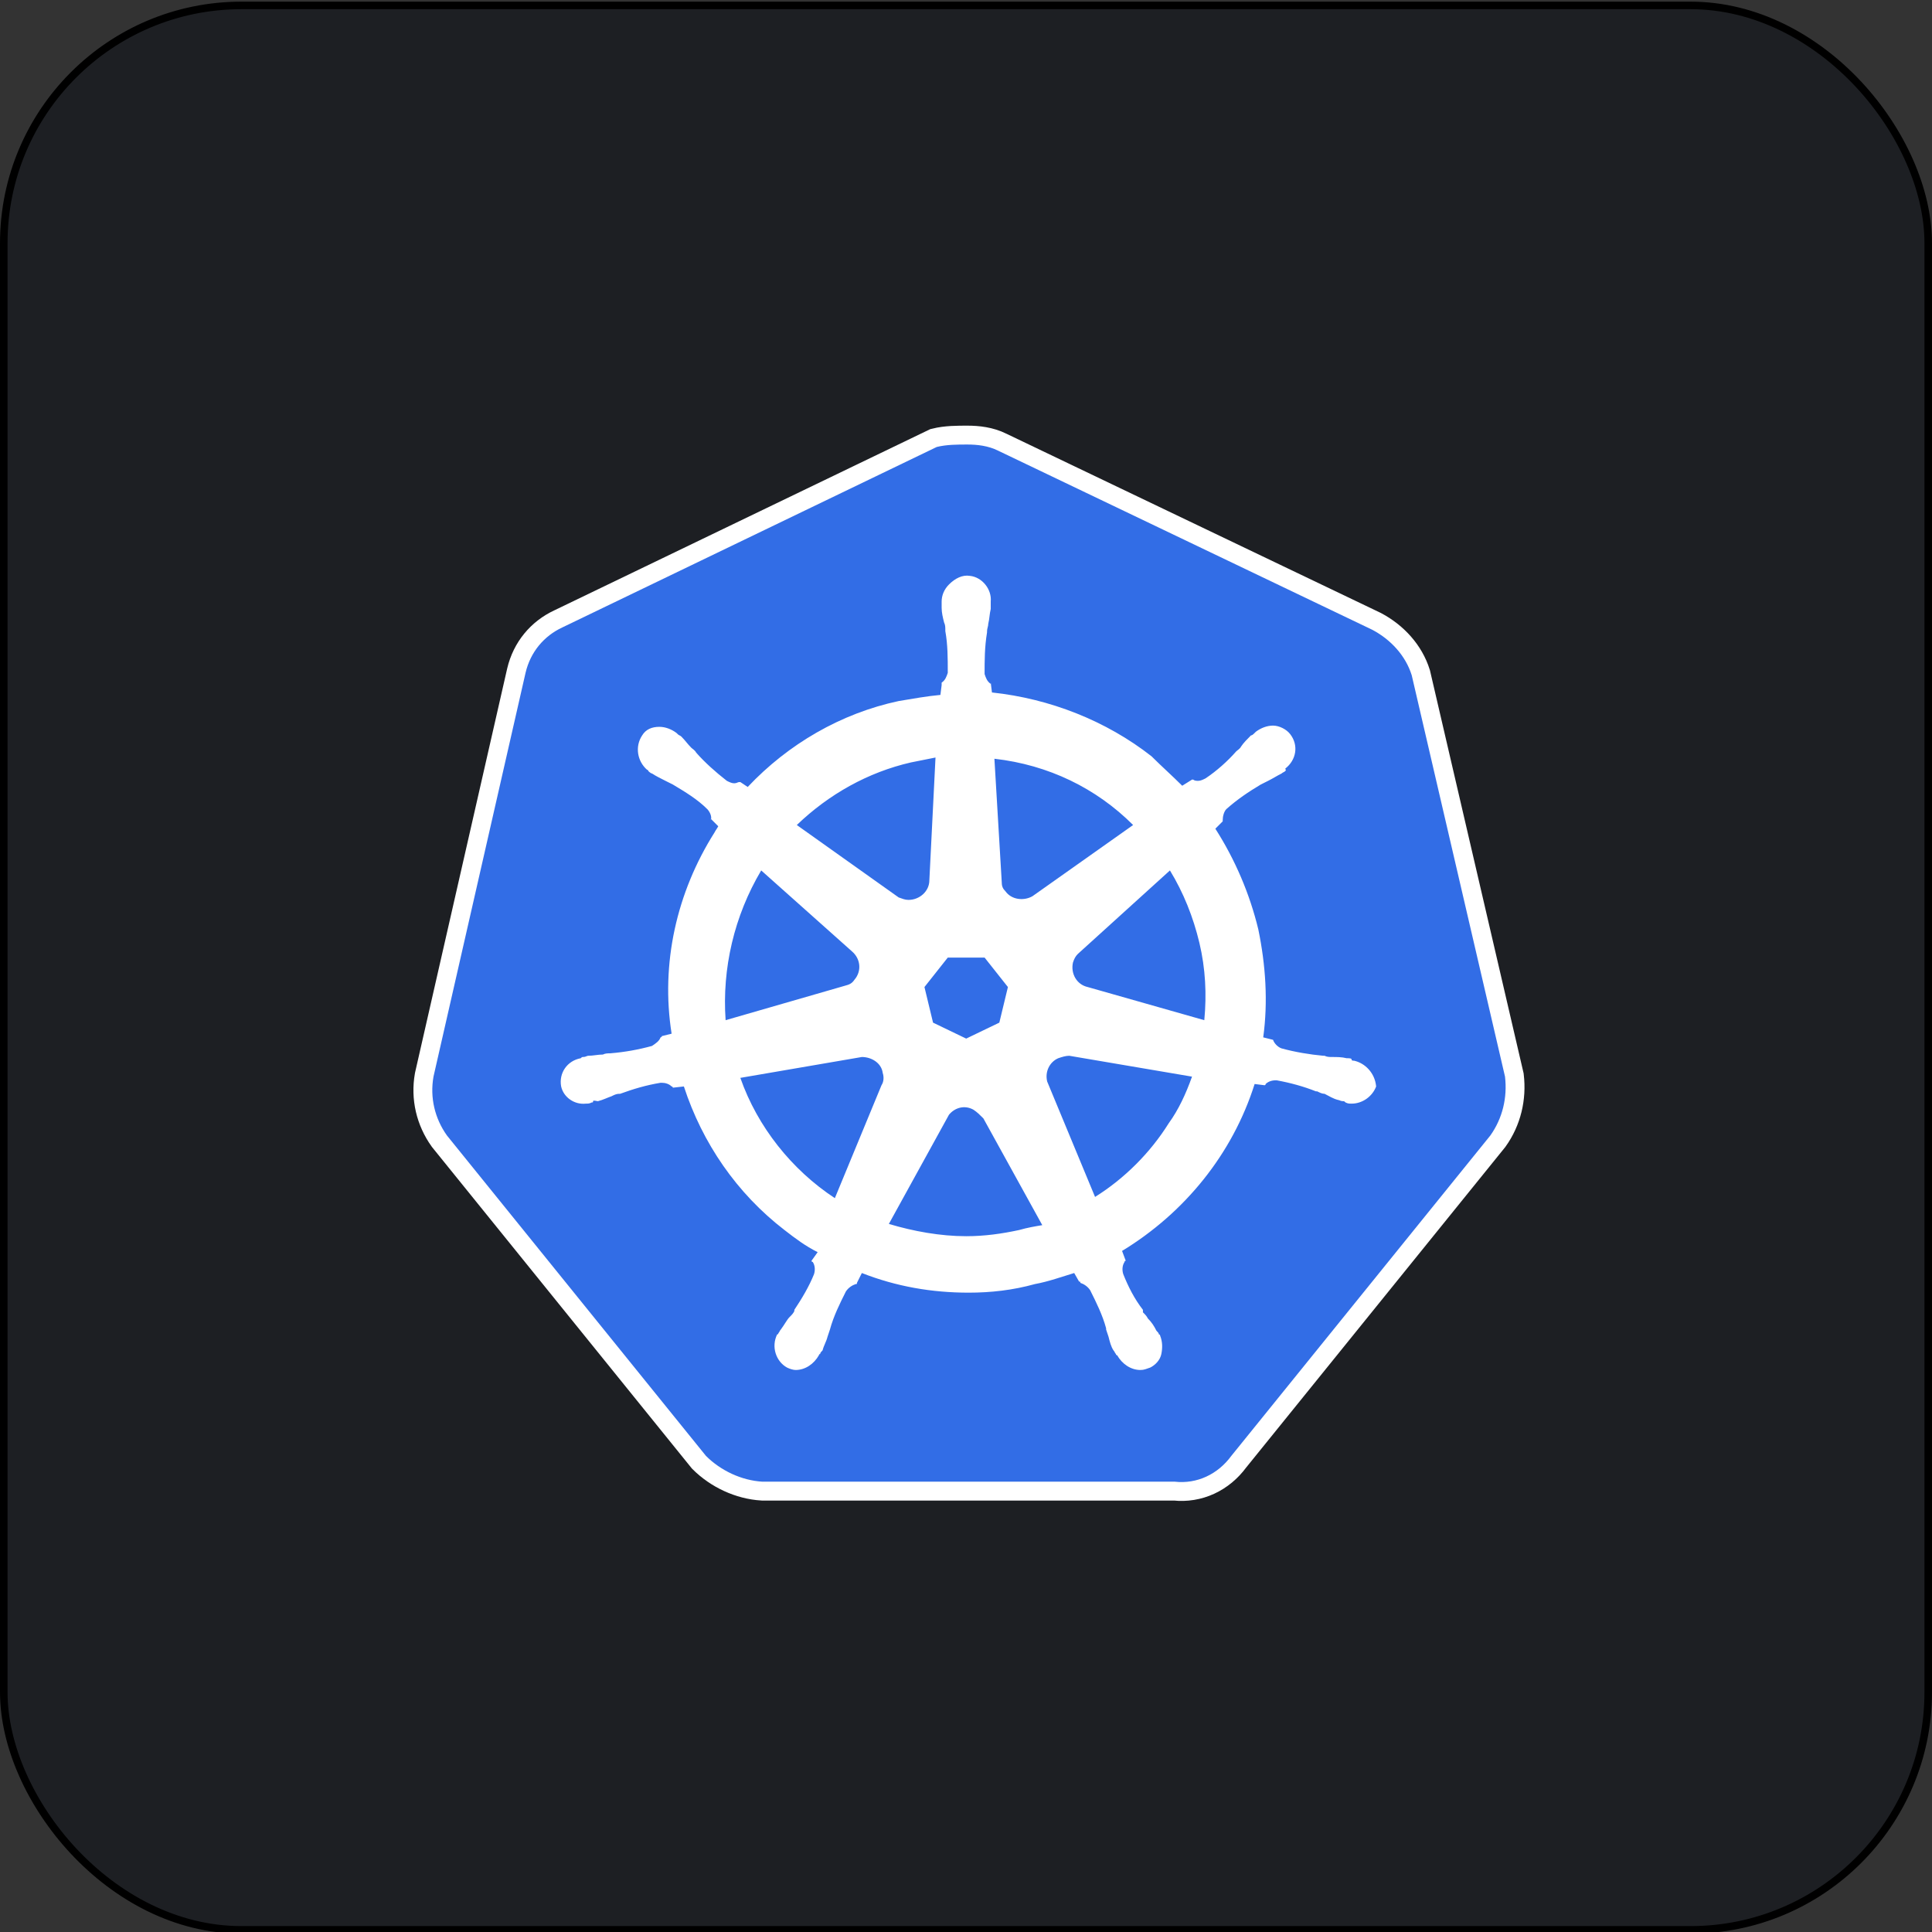
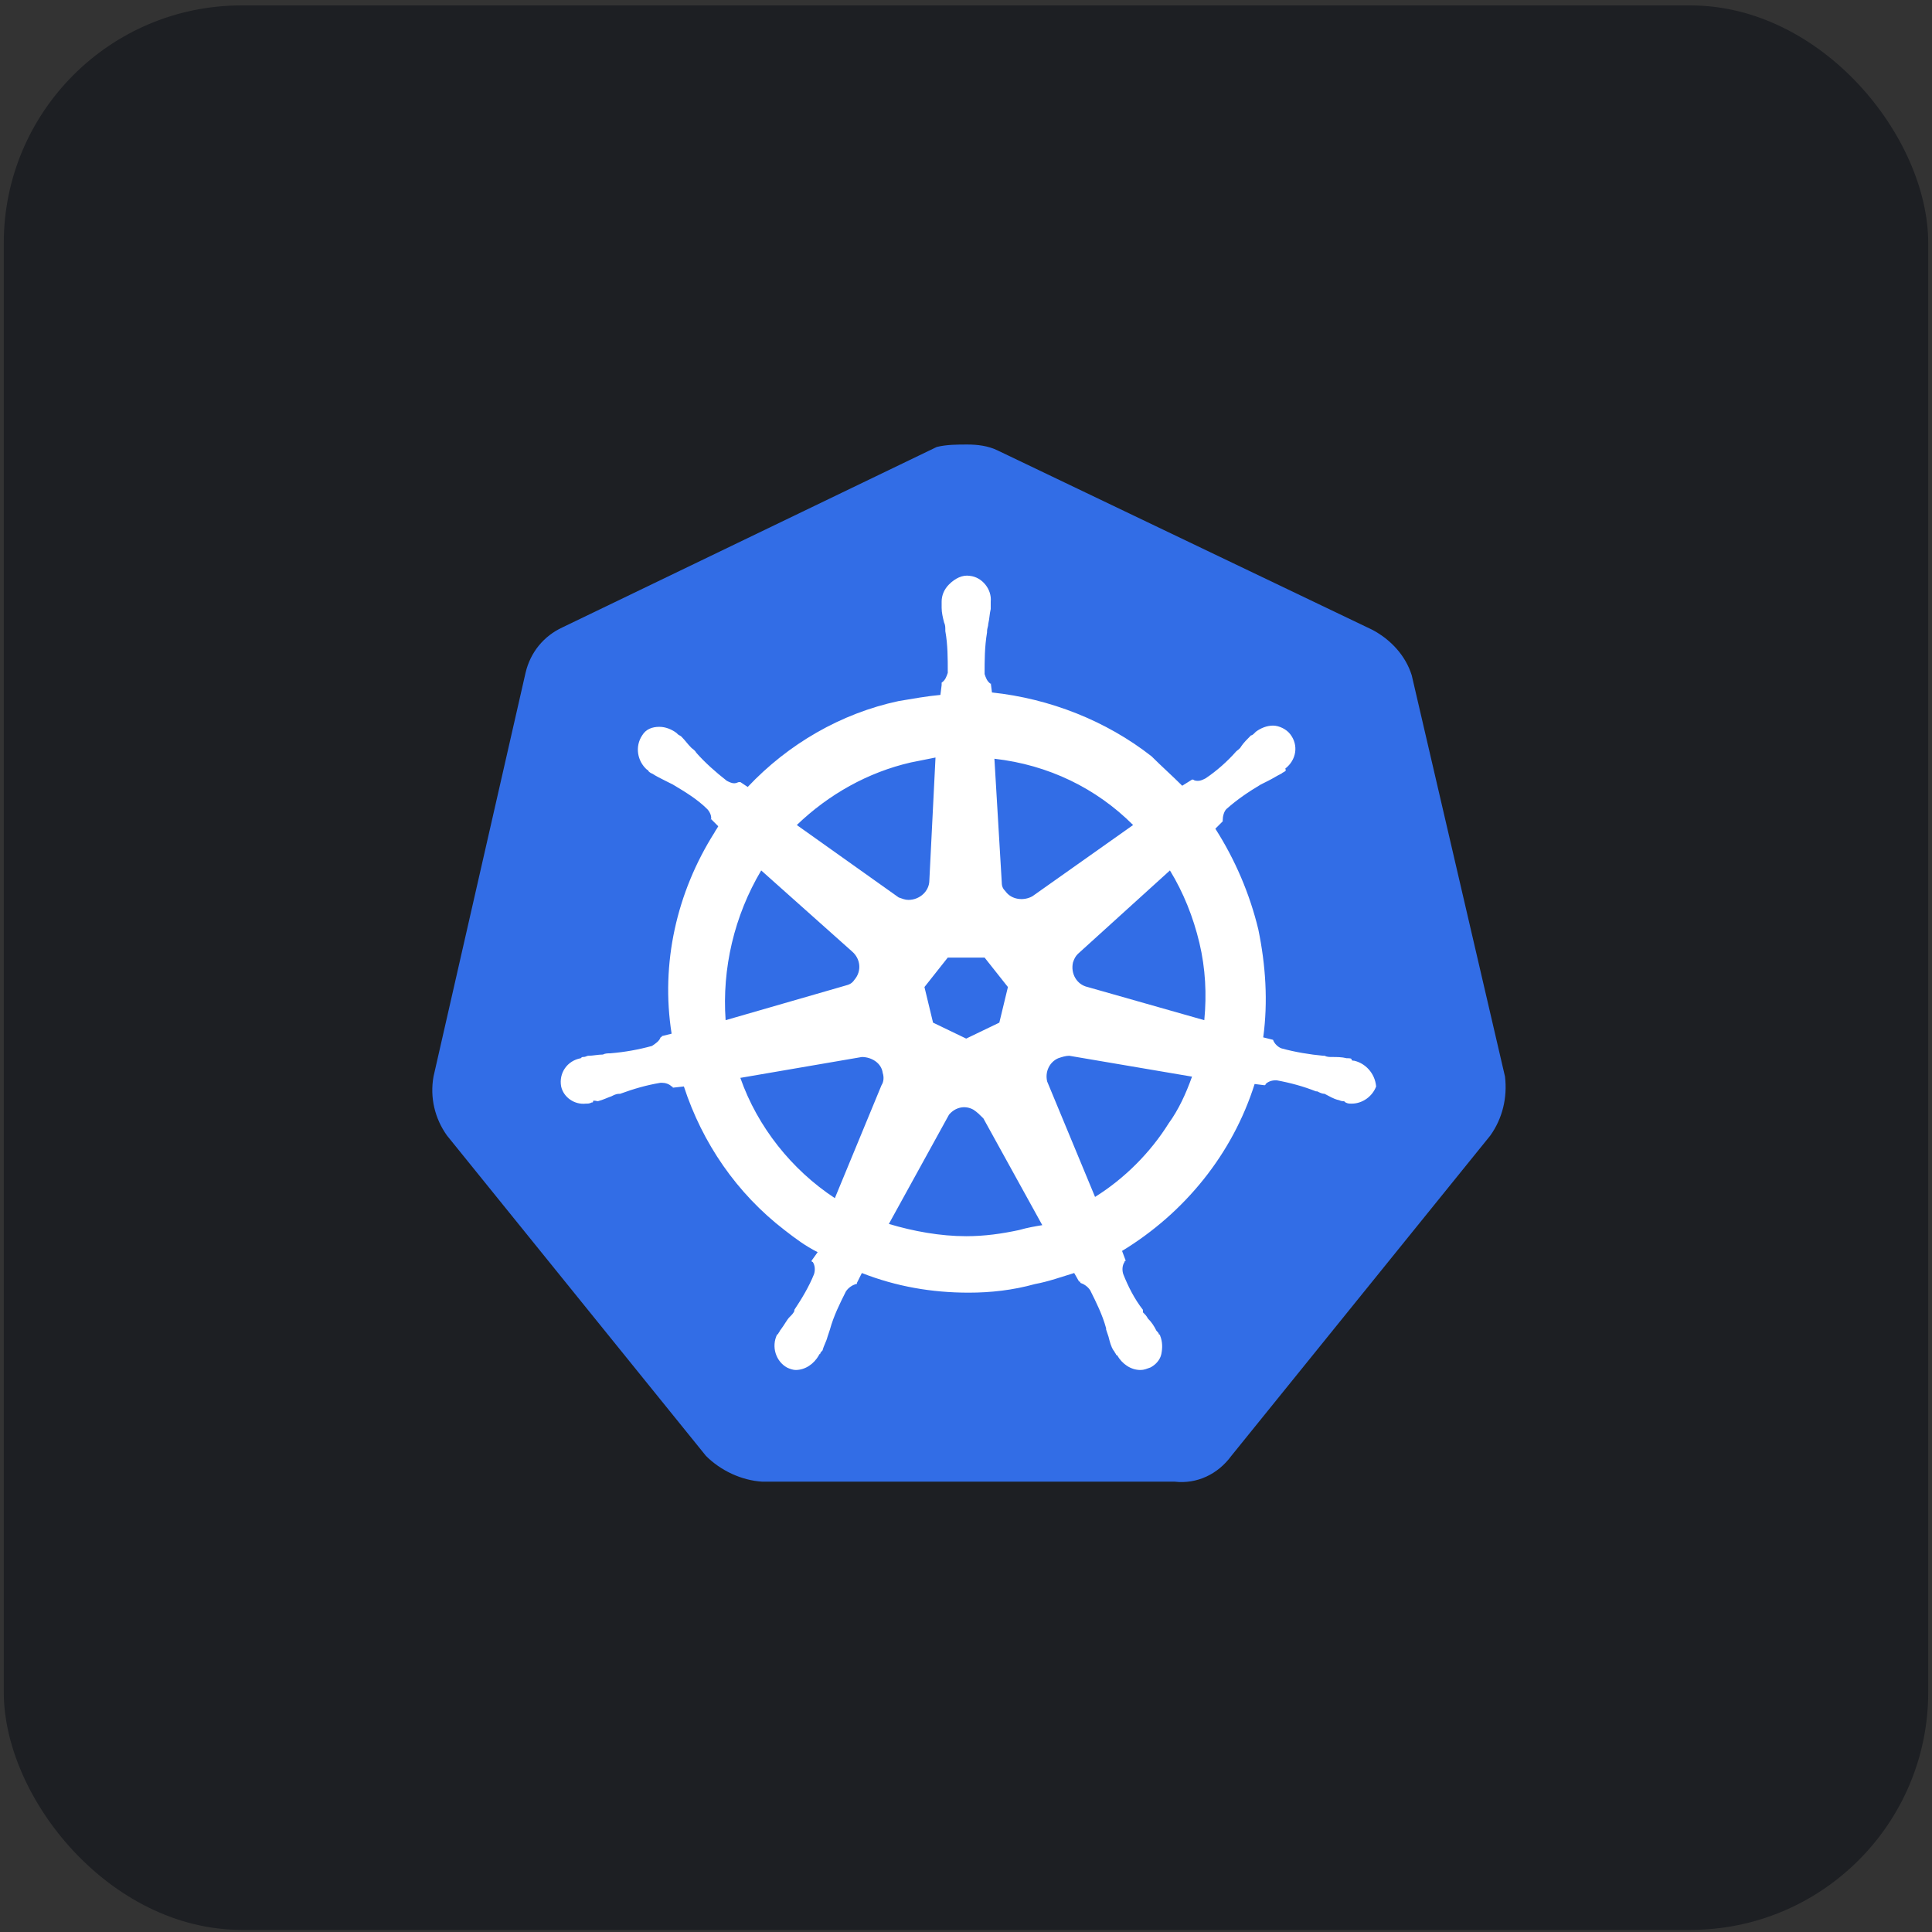
<svg xmlns="http://www.w3.org/2000/svg" width="48" height="48" viewBox="0 0 256 256" fill="none" version="1.1">
  <rect x="0" y="0" width="256" height="256" fill="#333333" stroke="none" />
  <g transform="translate(0, 0)">
    <svg width="256" height="257" viewBox="0 0 256 257" fill="none">
      <rect x="0.5" y="0.718" width="255" height="255" rx="31.5" fill="#1D1F23" />
-       <rect x="0.5" y="0.718" width="255" height="255" rx="31.5" stroke="black" />
-       <path d="M187.062 89.478C186.249 86.876 184.297 84.761 181.857 83.46L132.253 59.715C130.952 59.065 129.488 58.902 128.187 58.902C126.886 58.902 125.422 58.902 124.121 59.227L74.517 83.135C72.077 84.273 70.288 86.388 69.638 89.153L57.44 142.66C56.952 145.425 57.602 148.19 59.229 150.467L93.545 192.915C95.497 194.867 98.262 196.168 101.027 196.331H155.673C158.6 196.656 161.365 195.355 163.154 192.915L197.471 150.467C199.097 148.19 199.748 145.425 199.422 142.66L187.062 89.478Z" fill="white" stroke="white" stroke-width="5" stroke-miterlimit="10" />
      <path d="M187.062 89.478C186.249 86.876 184.297 84.761 181.857 83.46L132.253 59.715C130.952 59.065 129.488 58.902 128.187 58.902C126.886 58.902 125.422 58.902 124.121 59.227L74.517 83.135C72.077 84.273 70.288 86.388 69.638 89.153L57.44 142.66C56.952 145.425 57.602 148.19 59.229 150.467L93.545 192.915C95.497 194.867 98.262 196.168 101.027 196.331H155.673C158.6 196.656 161.365 195.355 163.154 192.915L197.471 150.467C199.097 148.19 199.748 145.425 199.422 142.66L187.062 89.478Z" fill="#326DE6" />
      <path d="M179.418 140.546C179.255 140.546 179.093 140.546 179.093 140.383C179.093 140.221 178.767 140.221 178.442 140.221C177.792 140.058 177.141 140.058 176.49 140.058C176.165 140.058 175.84 140.058 175.515 139.895H175.352C173.563 139.733 171.611 139.408 169.822 138.92C169.334 138.757 168.847 138.269 168.684 137.781L167.383 137.456C168.033 132.739 167.708 127.86 166.732 123.144C165.594 118.427 163.642 113.873 161.04 109.808L162.016 108.832V108.669C162.016 108.181 162.178 107.531 162.504 107.205C163.967 105.904 165.431 104.928 167.058 103.953C167.383 103.79 167.708 103.627 168.033 103.465C168.684 103.139 169.172 102.814 169.822 102.489C169.985 102.326 170.148 102.326 170.31 102.164C170.473 102.001 170.31 102.001 170.31 101.838C171.774 100.7 172.099 98.748 170.961 97.284C170.473 96.634 169.497 96.146 168.684 96.146C167.871 96.146 167.058 96.471 166.407 96.959L166.244 97.122C166.082 97.284 165.919 97.447 165.756 97.447C165.269 97.935 164.781 98.423 164.455 98.911C164.293 99.236 163.967 99.399 163.805 99.561C162.666 100.862 161.203 102.164 159.739 103.139C159.414 103.302 159.088 103.465 158.763 103.465C158.6 103.465 158.275 103.465 158.112 103.302H157.95L156.649 104.115C155.348 102.814 153.884 101.513 152.583 100.212C146.565 95.495 139.084 92.568 131.44 91.755L131.277 90.454V90.616C130.789 90.291 130.627 89.803 130.464 89.315C130.464 87.526 130.464 85.737 130.789 83.786V83.623C130.789 83.298 130.952 82.972 130.952 82.647C131.115 81.996 131.115 81.346 131.277 80.695V79.72C131.44 78.093 130.139 76.467 128.512 76.304C127.537 76.142 126.561 76.629 125.748 77.443C125.097 78.093 124.772 78.906 124.772 79.72V80.533C124.772 81.183 124.934 81.834 125.097 82.484C125.26 82.81 125.26 83.135 125.26 83.46V83.623C125.585 85.412 125.585 87.201 125.585 89.153C125.422 89.641 125.26 90.128 124.772 90.454V90.779L124.609 92.08C122.82 92.243 121.031 92.568 119.079 92.893C111.436 94.52 104.442 98.586 99.075 104.278L98.099 103.627H97.937C97.774 103.627 97.611 103.79 97.286 103.79C96.961 103.79 96.635 103.627 96.31 103.465C94.847 102.326 93.383 101.025 92.244 99.724C92.082 99.399 91.756 99.236 91.594 99.073C91.106 98.586 90.781 98.098 90.293 97.61C90.13 97.447 89.967 97.447 89.805 97.284C89.642 97.122 89.642 97.122 89.642 97.122C88.992 96.634 88.178 96.309 87.365 96.309C86.389 96.309 85.576 96.634 85.088 97.447C84.112 98.911 84.438 100.862 85.739 102.001C85.901 102.001 85.901 102.164 85.901 102.164C85.901 102.164 86.227 102.489 86.389 102.489C86.877 102.814 87.528 103.139 88.178 103.465C88.504 103.627 88.829 103.79 89.154 103.953C90.781 104.928 92.407 105.904 93.708 107.205C94.033 107.531 94.359 108.181 94.196 108.669V108.506L95.172 109.482C95.009 109.808 94.847 109.97 94.684 110.295C89.642 118.265 87.528 127.698 88.992 136.968L87.691 137.293C87.691 137.456 87.528 137.456 87.528 137.456C87.365 137.944 86.877 138.269 86.389 138.594C84.6 139.082 82.811 139.408 80.86 139.57C80.534 139.57 80.209 139.57 79.884 139.733C79.233 139.733 78.583 139.895 77.932 139.895C77.77 139.895 77.607 140.058 77.282 140.058C77.119 140.058 77.119 140.058 76.956 140.221C75.167 140.546 74.029 142.172 74.354 143.961C74.68 145.425 76.143 146.401 77.607 146.238C77.932 146.238 78.095 146.238 78.42 146.076C78.583 146.076 78.583 146.076 78.583 145.913C78.583 145.75 79.071 145.913 79.233 145.913C79.884 145.75 80.534 145.425 81.022 145.262C81.348 145.1 81.673 144.937 81.998 144.937H82.161C83.95 144.287 85.576 143.799 87.528 143.473H87.691C88.178 143.473 88.666 143.636 88.992 143.961C89.154 143.961 89.154 144.124 89.154 144.124L90.618 143.961C93.058 151.443 97.611 158.111 103.954 162.99C105.418 164.128 106.719 165.104 108.345 165.917L107.532 167.056C107.532 167.219 107.695 167.219 107.695 167.219C108.02 167.706 108.02 168.357 107.858 168.845C107.207 170.471 106.231 172.098 105.255 173.561V173.724C105.093 174.049 104.93 174.212 104.605 174.537C104.279 174.862 103.954 175.513 103.466 176.164C103.304 176.326 103.304 176.489 103.141 176.652C103.141 176.652 103.141 176.814 102.978 176.814C102.165 178.441 102.816 180.392 104.279 181.205C104.605 181.368 105.093 181.531 105.418 181.531C106.719 181.531 107.858 180.717 108.508 179.579C108.508 179.579 108.508 179.416 108.671 179.416C108.671 179.254 108.833 179.091 108.996 178.928C109.159 178.278 109.484 177.79 109.647 177.139L109.972 176.164C110.46 174.375 111.273 172.748 112.086 171.122C112.411 170.634 112.899 170.309 113.387 170.146C113.55 170.146 113.55 170.146 113.55 169.983L114.2 168.682C118.754 170.471 123.471 171.284 128.35 171.284C131.277 171.284 134.205 170.959 137.132 170.146C138.921 169.821 140.71 169.17 142.337 168.682L142.987 169.821C143.15 169.821 143.15 169.821 143.15 169.983C143.638 170.146 144.126 170.471 144.451 170.959C145.264 172.586 146.077 174.212 146.565 176.001V176.164L146.89 177.139C147.053 177.79 147.216 178.441 147.541 178.928C147.704 179.091 147.704 179.254 147.866 179.416C147.866 179.416 147.866 179.579 148.029 179.579C148.679 180.717 149.818 181.531 151.119 181.531C151.607 181.531 151.932 181.368 152.42 181.205C153.071 180.88 153.721 180.23 153.884 179.416C154.047 178.603 154.047 177.79 153.721 176.977C153.721 176.814 153.559 176.814 153.559 176.814C153.559 176.652 153.396 176.489 153.233 176.326C152.908 175.676 152.583 175.188 152.095 174.7C151.932 174.375 151.77 174.212 151.444 173.887V173.561C150.306 172.098 149.493 170.471 148.842 168.845C148.679 168.357 148.679 167.706 149.005 167.219C149.005 167.056 149.167 167.056 149.167 167.056L148.679 165.755C156.974 160.713 163.317 152.906 166.244 143.636L167.545 143.799C167.708 143.799 167.708 143.636 167.708 143.636C168.033 143.311 168.521 143.148 169.009 143.148H169.172C170.961 143.473 172.75 143.961 174.376 144.612H174.539C174.864 144.775 175.189 144.937 175.515 144.937C176.165 145.262 176.653 145.588 177.304 145.75C177.466 145.75 177.629 145.913 177.954 145.913C178.117 145.913 178.117 145.913 178.279 146.076C178.605 146.238 178.767 146.238 179.093 146.238C180.556 146.238 181.858 145.262 182.345 143.961C182.183 142.172 180.882 140.871 179.418 140.546ZM132.416 135.504L128.025 137.619L123.633 135.504L122.495 130.788L125.585 126.884H130.464L133.554 130.788L132.416 135.504ZM158.926 124.933C159.739 128.348 159.901 131.764 159.576 135.179L144.126 130.788C142.662 130.462 141.849 128.999 142.174 127.535C142.337 127.047 142.499 126.722 142.825 126.397L155.022 115.337C156.811 118.265 158.112 121.517 158.926 124.933ZM150.143 109.32L136.807 118.753C135.669 119.403 134.042 119.241 133.229 118.102C132.904 117.777 132.741 117.451 132.741 116.964L131.765 100.537C138.921 101.35 145.264 104.441 150.143 109.32ZM120.706 101.025L123.959 100.375L123.145 116.638C123.145 118.102 121.844 119.241 120.381 119.241C119.893 119.241 119.567 119.078 119.079 118.915L105.581 109.32C109.809 105.254 115.014 102.326 120.706 101.025ZM100.864 115.337L112.899 126.071C114.038 127.047 114.2 128.673 113.225 129.812C112.899 130.3 112.574 130.462 111.923 130.625L96.148 135.179C95.66 128.348 97.286 121.355 100.864 115.337ZM98.099 142.823L114.2 140.058C115.501 140.058 116.803 140.871 116.965 142.172C117.128 142.66 117.128 143.311 116.803 143.799L110.622 158.761C104.93 155.021 100.376 149.328 98.099 142.823ZM135.018 162.99C132.741 163.478 130.464 163.803 128.025 163.803C124.609 163.803 121.031 163.153 117.778 162.177L125.748 147.702C126.561 146.726 127.862 146.401 129 147.051C129.488 147.377 129.814 147.702 130.301 148.19L138.108 162.339C137.132 162.502 136.156 162.665 135.018 162.99ZM154.86 148.841C152.42 152.744 149.005 156.159 145.101 158.599L138.759 143.311C138.433 142.01 139.084 140.709 140.222 140.221C140.71 140.058 141.198 139.895 141.686 139.895L157.95 142.66C157.137 144.937 156.161 147.051 154.86 148.841Z" fill="white" />
    </svg>
  </g>
</svg>